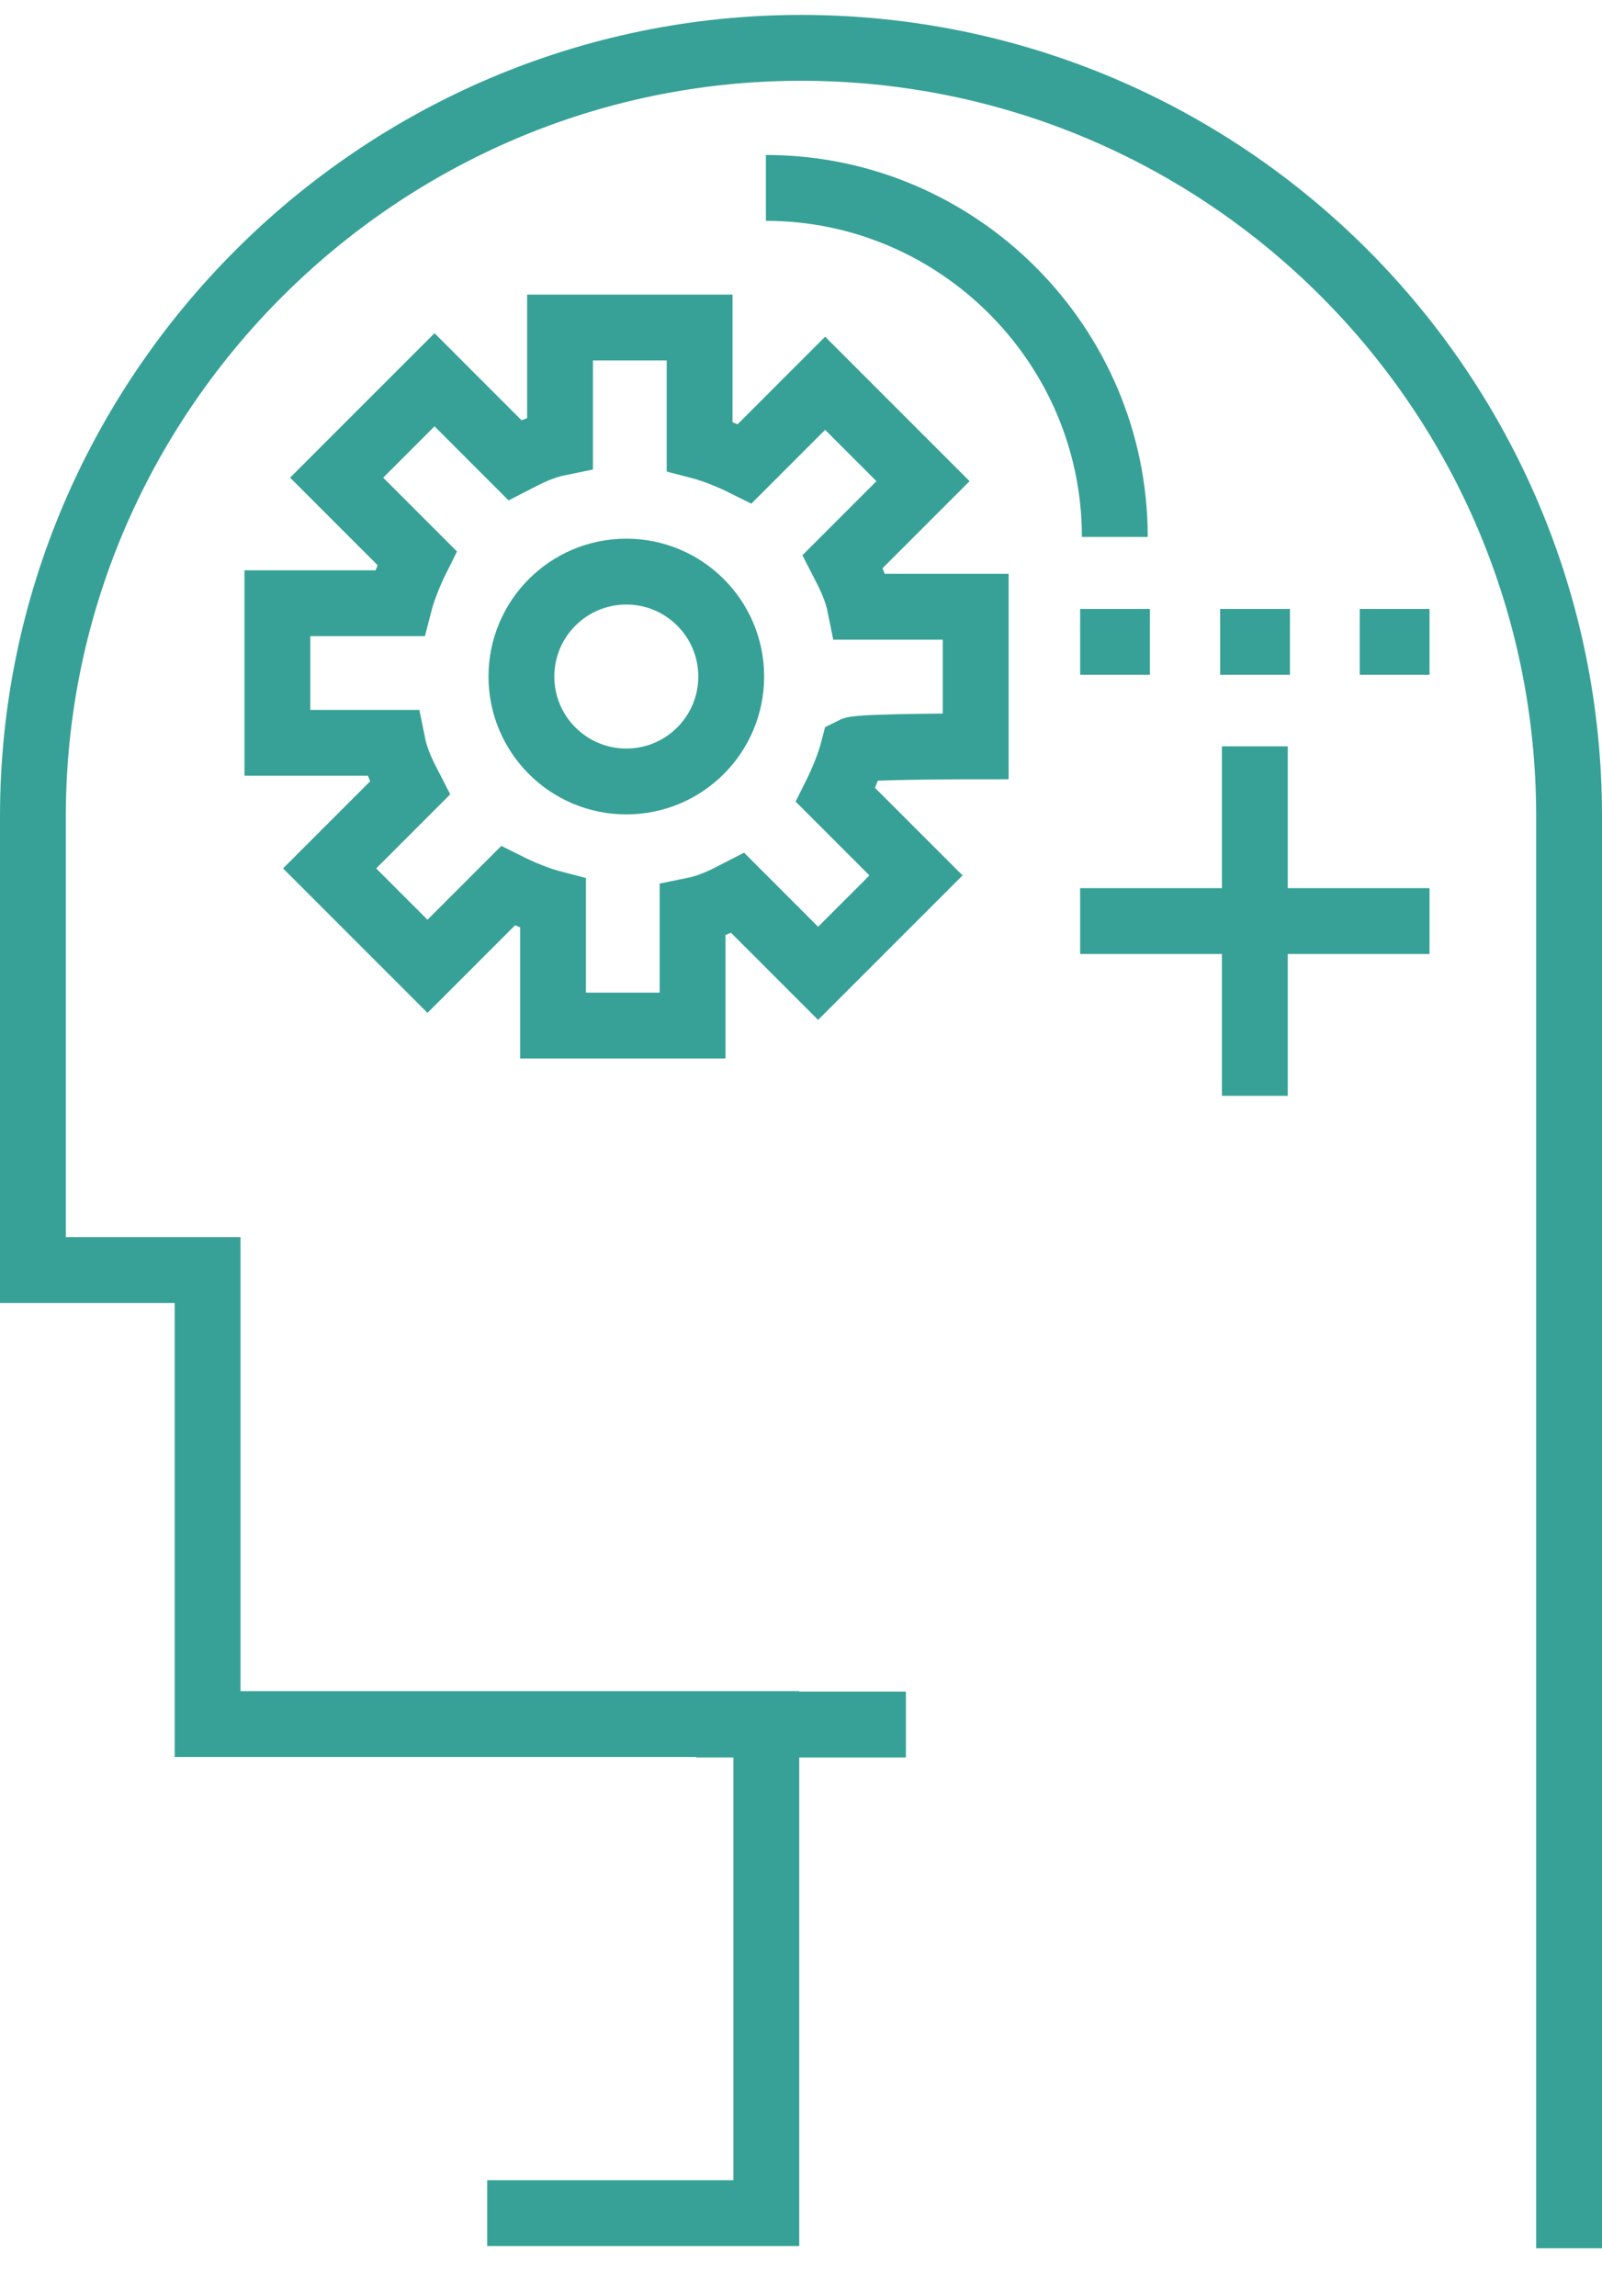
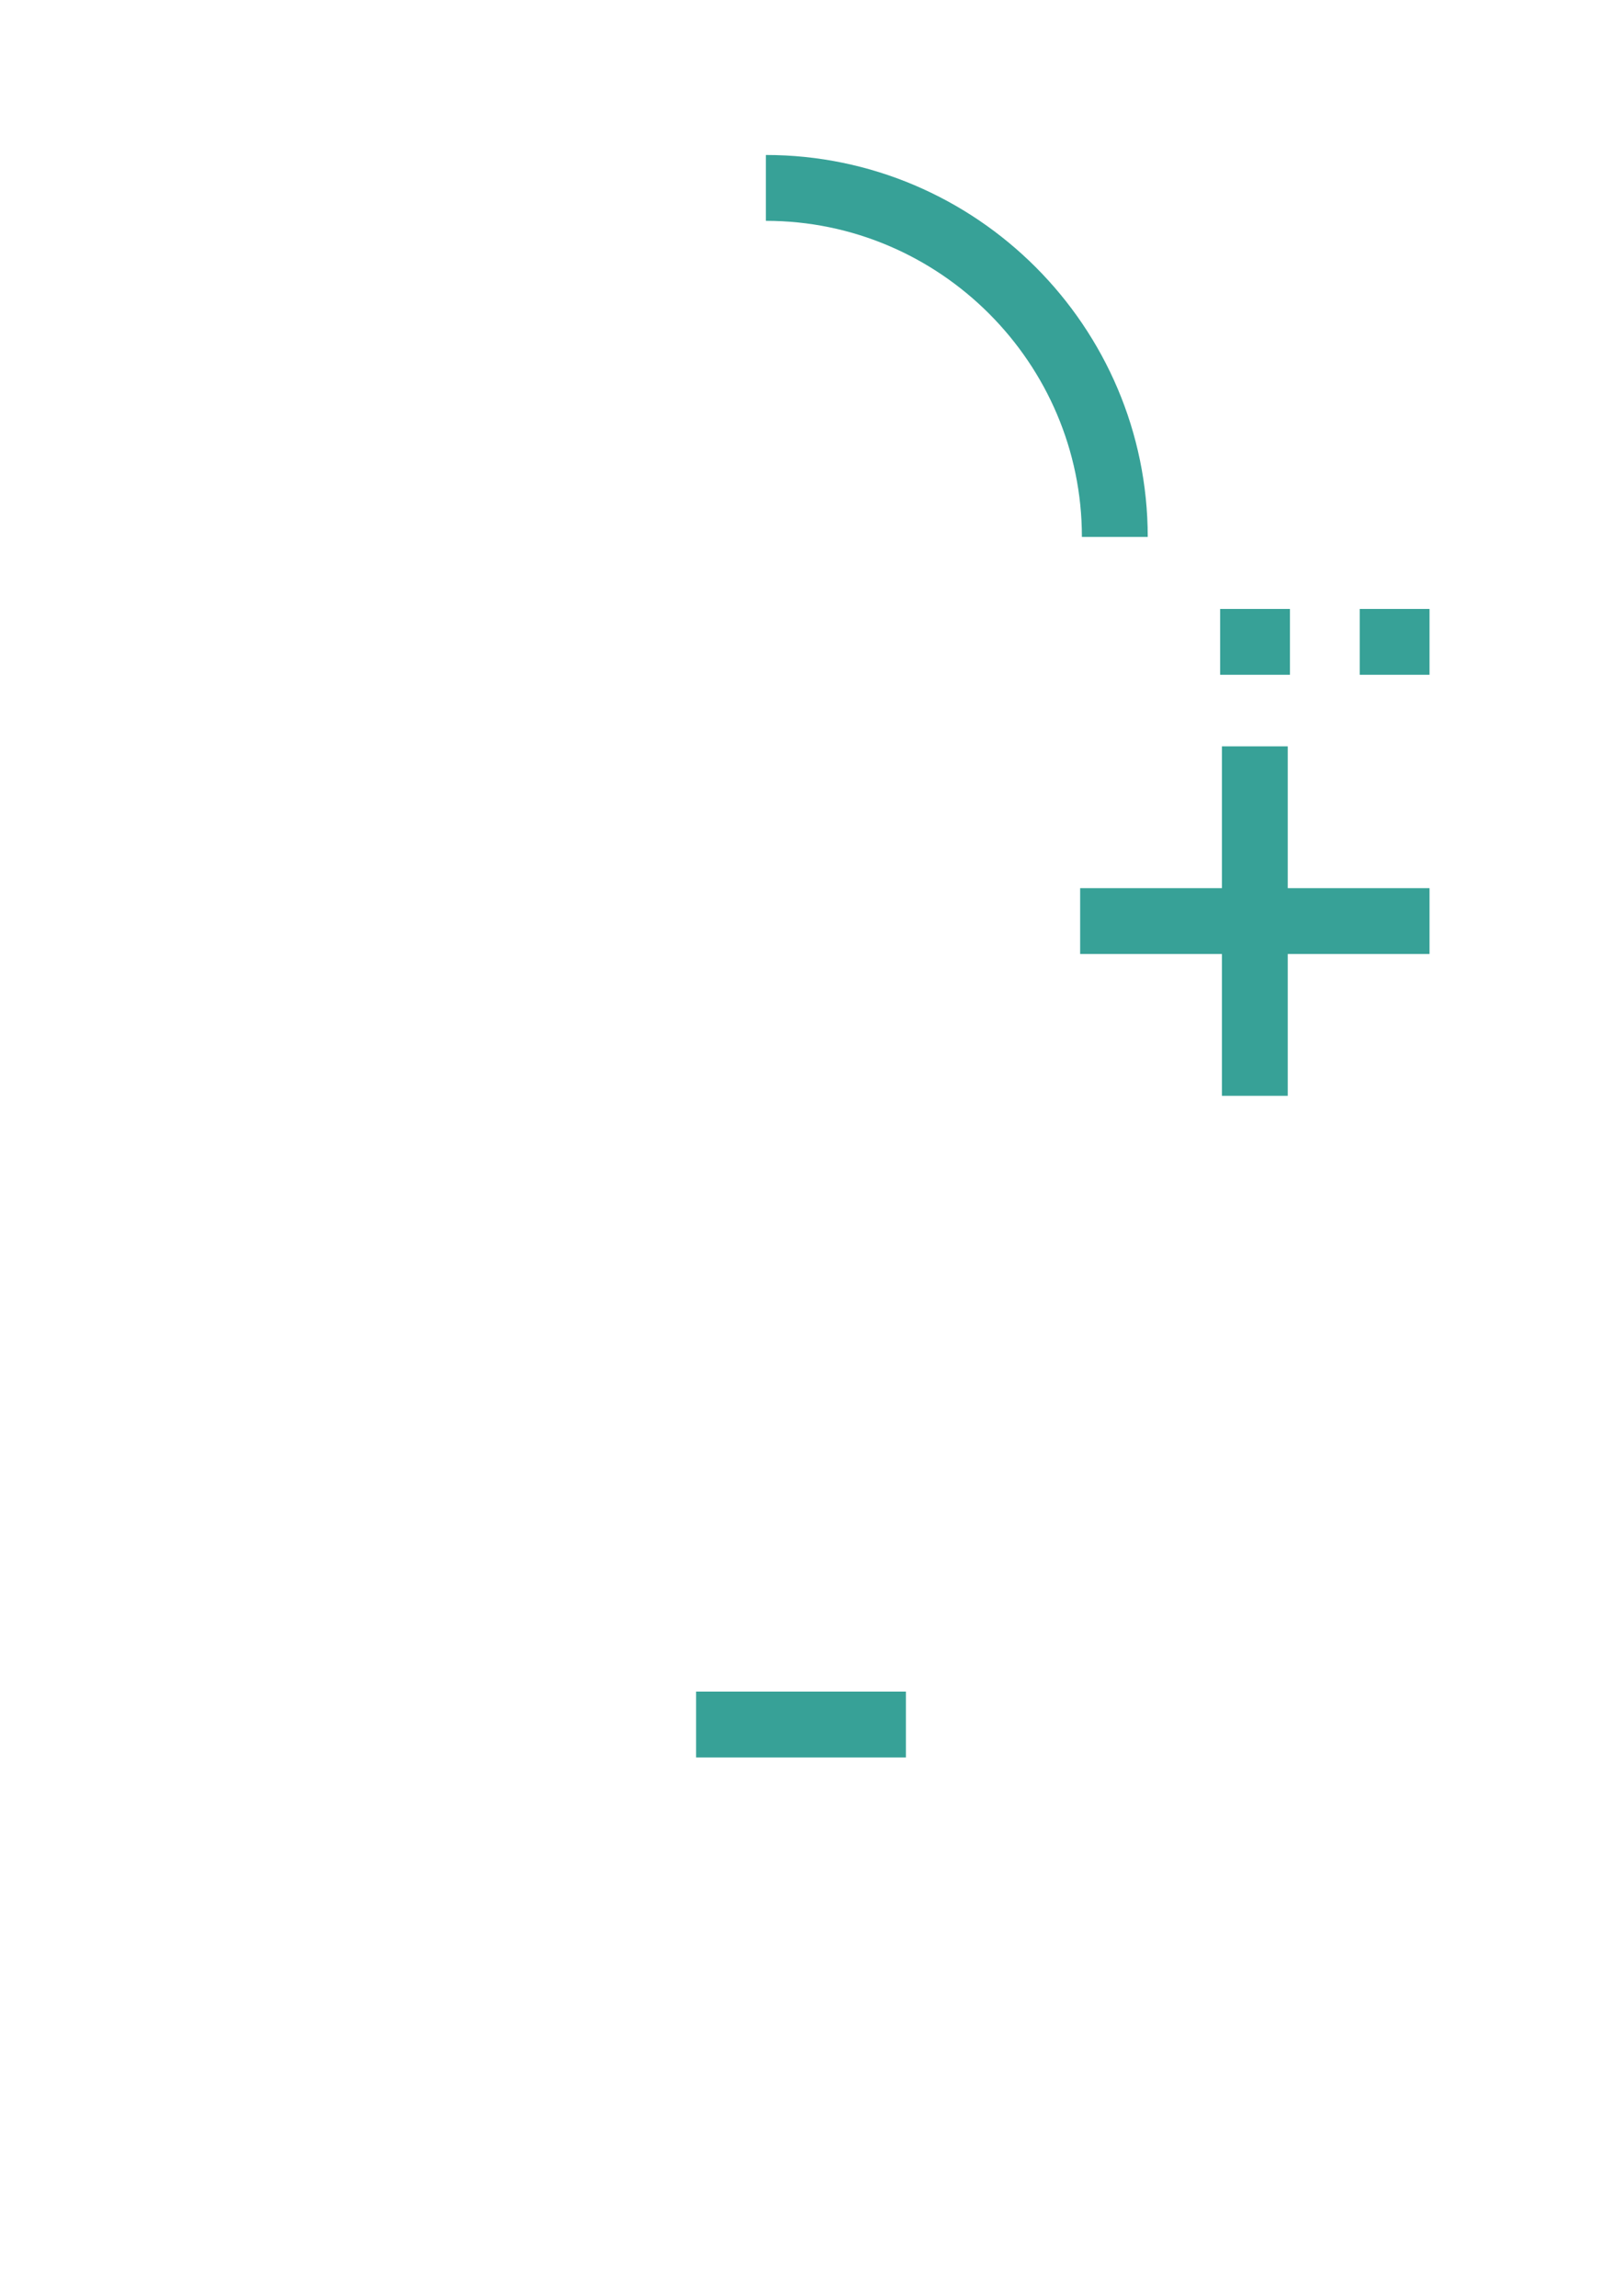
<svg xmlns="http://www.w3.org/2000/svg" version="1.1" id="Layer_1" x="0px" y="0px" viewBox="0 0 365 523" style="enable-background:new 0 0 365 523;" xml:space="preserve">
  <style type="text/css">
	.st0{fill:none;stroke:#37A197;stroke-width:15;stroke-miterlimit:10;}
</style>
  <g>
-     <path class="st0" d="M357.5,512.1V360.9v-95.5v-79.5c0-96.3-78-175-175-175l0,0c-96.2,0-175,78.8-175,175v103.4h39.8v103.4h127.3   v111.4H111" />
    <line class="st0" x1="158.6" y1="392.8" x2="206.4" y2="392.8" />
-     <path class="st0" d="M222.3,170v-31.8H196c-0.8-4-2.4-7.2-4-10.3l18.3-18.3L188,87.3l-18.3,18.3c-3.2-1.6-7.2-3.2-10.3-4v-27h-31.8   v26.2c-4,0.8-7.2,2.4-10.3,4L99,86.5l-22.3,22.3L95,127.1c-1.6,3.2-3.2,7.2-4,10.3H63.2v31.8h26.2c0.8,4,2.4,7.2,4,10.3l-18.3,18.3   l22.3,22.3l18.3-18.3c3.2,1.6,7.2,3.2,10.3,4v27.8h31.8v-26.2c4-0.8,7.2-2.4,10.3-4l18.3,18.3l22.3-22.3l-18.3-18.3   c1.6-3.2,3.2-7.2,4-10.3C196,170,222.3,170,222.3,170z" />
-     <circle class="st0" cx="142.7" cy="154.1" r="23.9" />
    <line class="st0" x1="285.9" y1="170" x2="285.9" y2="249.6" />
    <line class="st0" x1="325.7" y1="209.8" x2="246.1" y2="209.8" />
    <path class="st0" d="M313.8,245.6" />
-     <path class="st0" d="M258.1,245.6" />
-     <line class="st0" x1="246.1" y1="146.2" x2="262" y2="146.2" />
    <line class="st0" x1="278" y1="146.2" x2="293.9" y2="146.2" />
    <line class="st0" x1="309.8" y1="146.2" x2="325.7" y2="146.2" />
    <path class="st0" d="M174.5,42.8c43.8,0,79.5,35.8,79.5,79.5" />
  </g>
</svg>